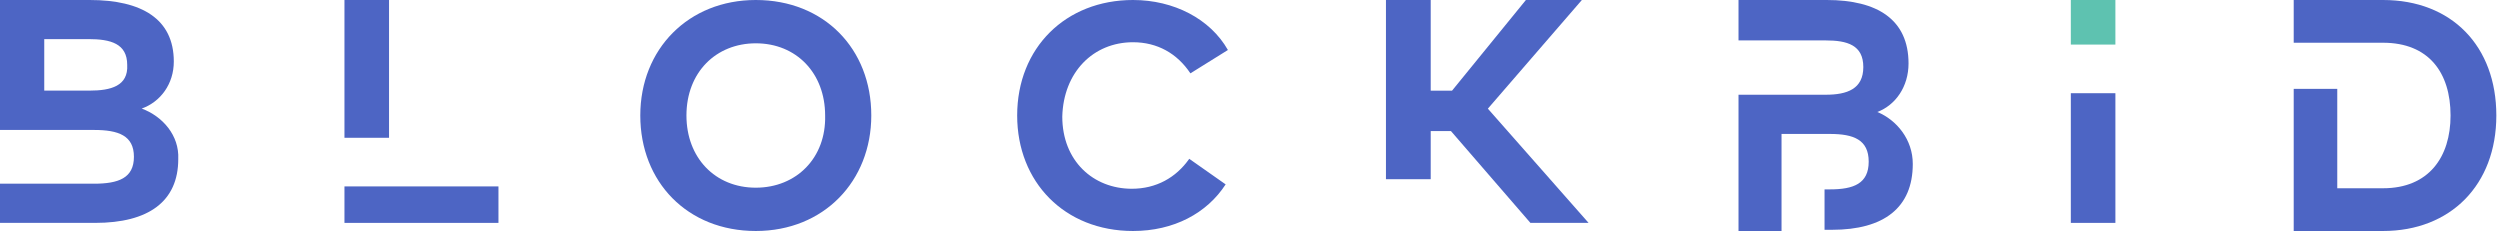
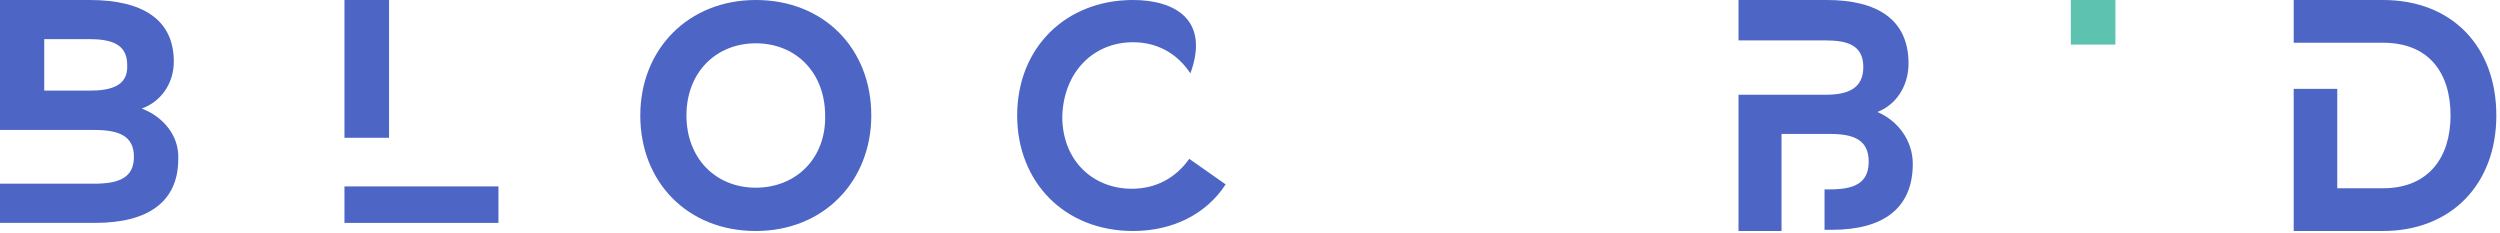
<svg xmlns="http://www.w3.org/2000/svg" width="504" height="47" viewBox="0 0 504 47" fill="none">
  <path d="M152.367 37.837C144.157 37.837 138.387 31.799 138.387 23.284C138.387 14.553 144.376 8.732 152.367 8.732C160.577 8.732 166.347 14.769 166.347 23.284C166.566 31.799 160.577 37.837 152.367 37.837ZM152.367 0C138.841 0 129.083 9.846 129.083 23.284C129.083 36.722 138.622 46.568 152.367 46.568C166.112 46.568 175.651 36.489 175.651 23.284C175.668 9.846 166.129 0 152.367 0Z" fill="#4D65C4" />
-   <path d="M228.413 8.515C233.306 8.515 237.304 10.761 239.987 14.785L247.546 10.079C243.986 3.809 236.646 0 228.413 0C214.848 0 205.062 9.63 205.062 23.284C205.062 36.722 214.629 46.568 228.413 46.568C236.646 46.568 243.311 42.992 247.09 37.171L239.751 32.016C237.085 35.824 233.07 38.053 228.177 38.053C220.399 38.053 214.156 32.448 214.156 23.5C214.393 14.553 220.399 8.515 228.413 8.515Z" fill="#4D65C4" />
+   <path d="M228.413 8.515C233.306 8.515 237.304 10.761 239.987 14.785C243.986 3.809 236.646 0 228.413 0C214.848 0 205.062 9.63 205.062 23.284C205.062 36.722 214.629 46.568 228.413 46.568C236.646 46.568 243.311 42.992 247.09 37.171L239.751 32.016C237.085 35.824 233.07 38.053 228.177 38.053C220.399 38.053 214.156 32.448 214.156 23.5C214.393 14.553 220.399 8.515 228.413 8.515Z" fill="#4D65C4" />
  <path d="M78.43 0H69.443V27.777H78.43V0Z" fill="#4D65C4" />
  <path d="M69.443 37.581V44.934H100.489V37.581H77.959H69.443Z" fill="#4D65C4" />
-   <path d="M318.905 0H307.623L292.728 18.282H288.431V0H279.408V36.128H288.431V26.417H292.505L308.53 44.934H320.257L299.953 21.905L318.905 0Z" fill="#4D65C4" />
-   <path d="M426.464 18.791H417.478V44.934H426.464V18.791Z" fill="#4D65C4" />
  <path d="M426.464 0H417.478V8.987H426.464V0Z" fill="#5EC2B0" />
  <path d="M378.474 22.575C382.16 21.174 384.76 17.454 384.76 12.801C384.76 3.944 378.474 0 368.273 0H350.485V8.148H359.157H368.059C372.403 8.148 375.644 9.082 375.644 13.51C375.644 17.939 372.386 19.098 368.059 19.098H359.157H350.485V46.568H359.157V38.42V27.003H368.914C373.686 27.003 376.73 28.162 376.73 32.591C376.73 37.019 373.686 38.178 368.914 38.178H367.828V46.326H369.342C379.758 46.326 385.616 41.897 385.616 33.058C385.632 28.162 382.39 24.201 378.474 22.575Z" fill="#4D65C4" />
  <path d="M18.078 18.265H8.921V7.883H17.841C22.31 7.883 25.645 8.789 25.645 13.083C25.882 17.36 22.31 18.265 18.078 18.265ZM28.573 21.888C32.365 20.53 35.04 16.924 35.04 12.412C35.04 3.824 28.573 0 18.078 0H0V26.199H8.921H18.959C23.868 26.199 26.999 27.323 26.999 31.616C26.999 35.91 23.868 37.034 18.959 37.034H8.921H0V44.934H19.196C29.911 44.934 35.937 40.64 35.937 32.069C36.157 27.306 32.805 23.465 28.573 21.888Z" fill="#4D65C4" />
  <path d="M480.421 0H462.412V8.615H471.192H480.421C489.65 8.615 494.032 14.669 494.032 23.284C494.032 31.674 489.634 37.953 480.421 37.953H471.192V17.921H462.412V46.568H480.421C494.032 46.568 503.261 37.261 503.261 23.284C503.261 9.307 494.265 0 480.421 0Z" fill="#4D65C4" />
</svg>